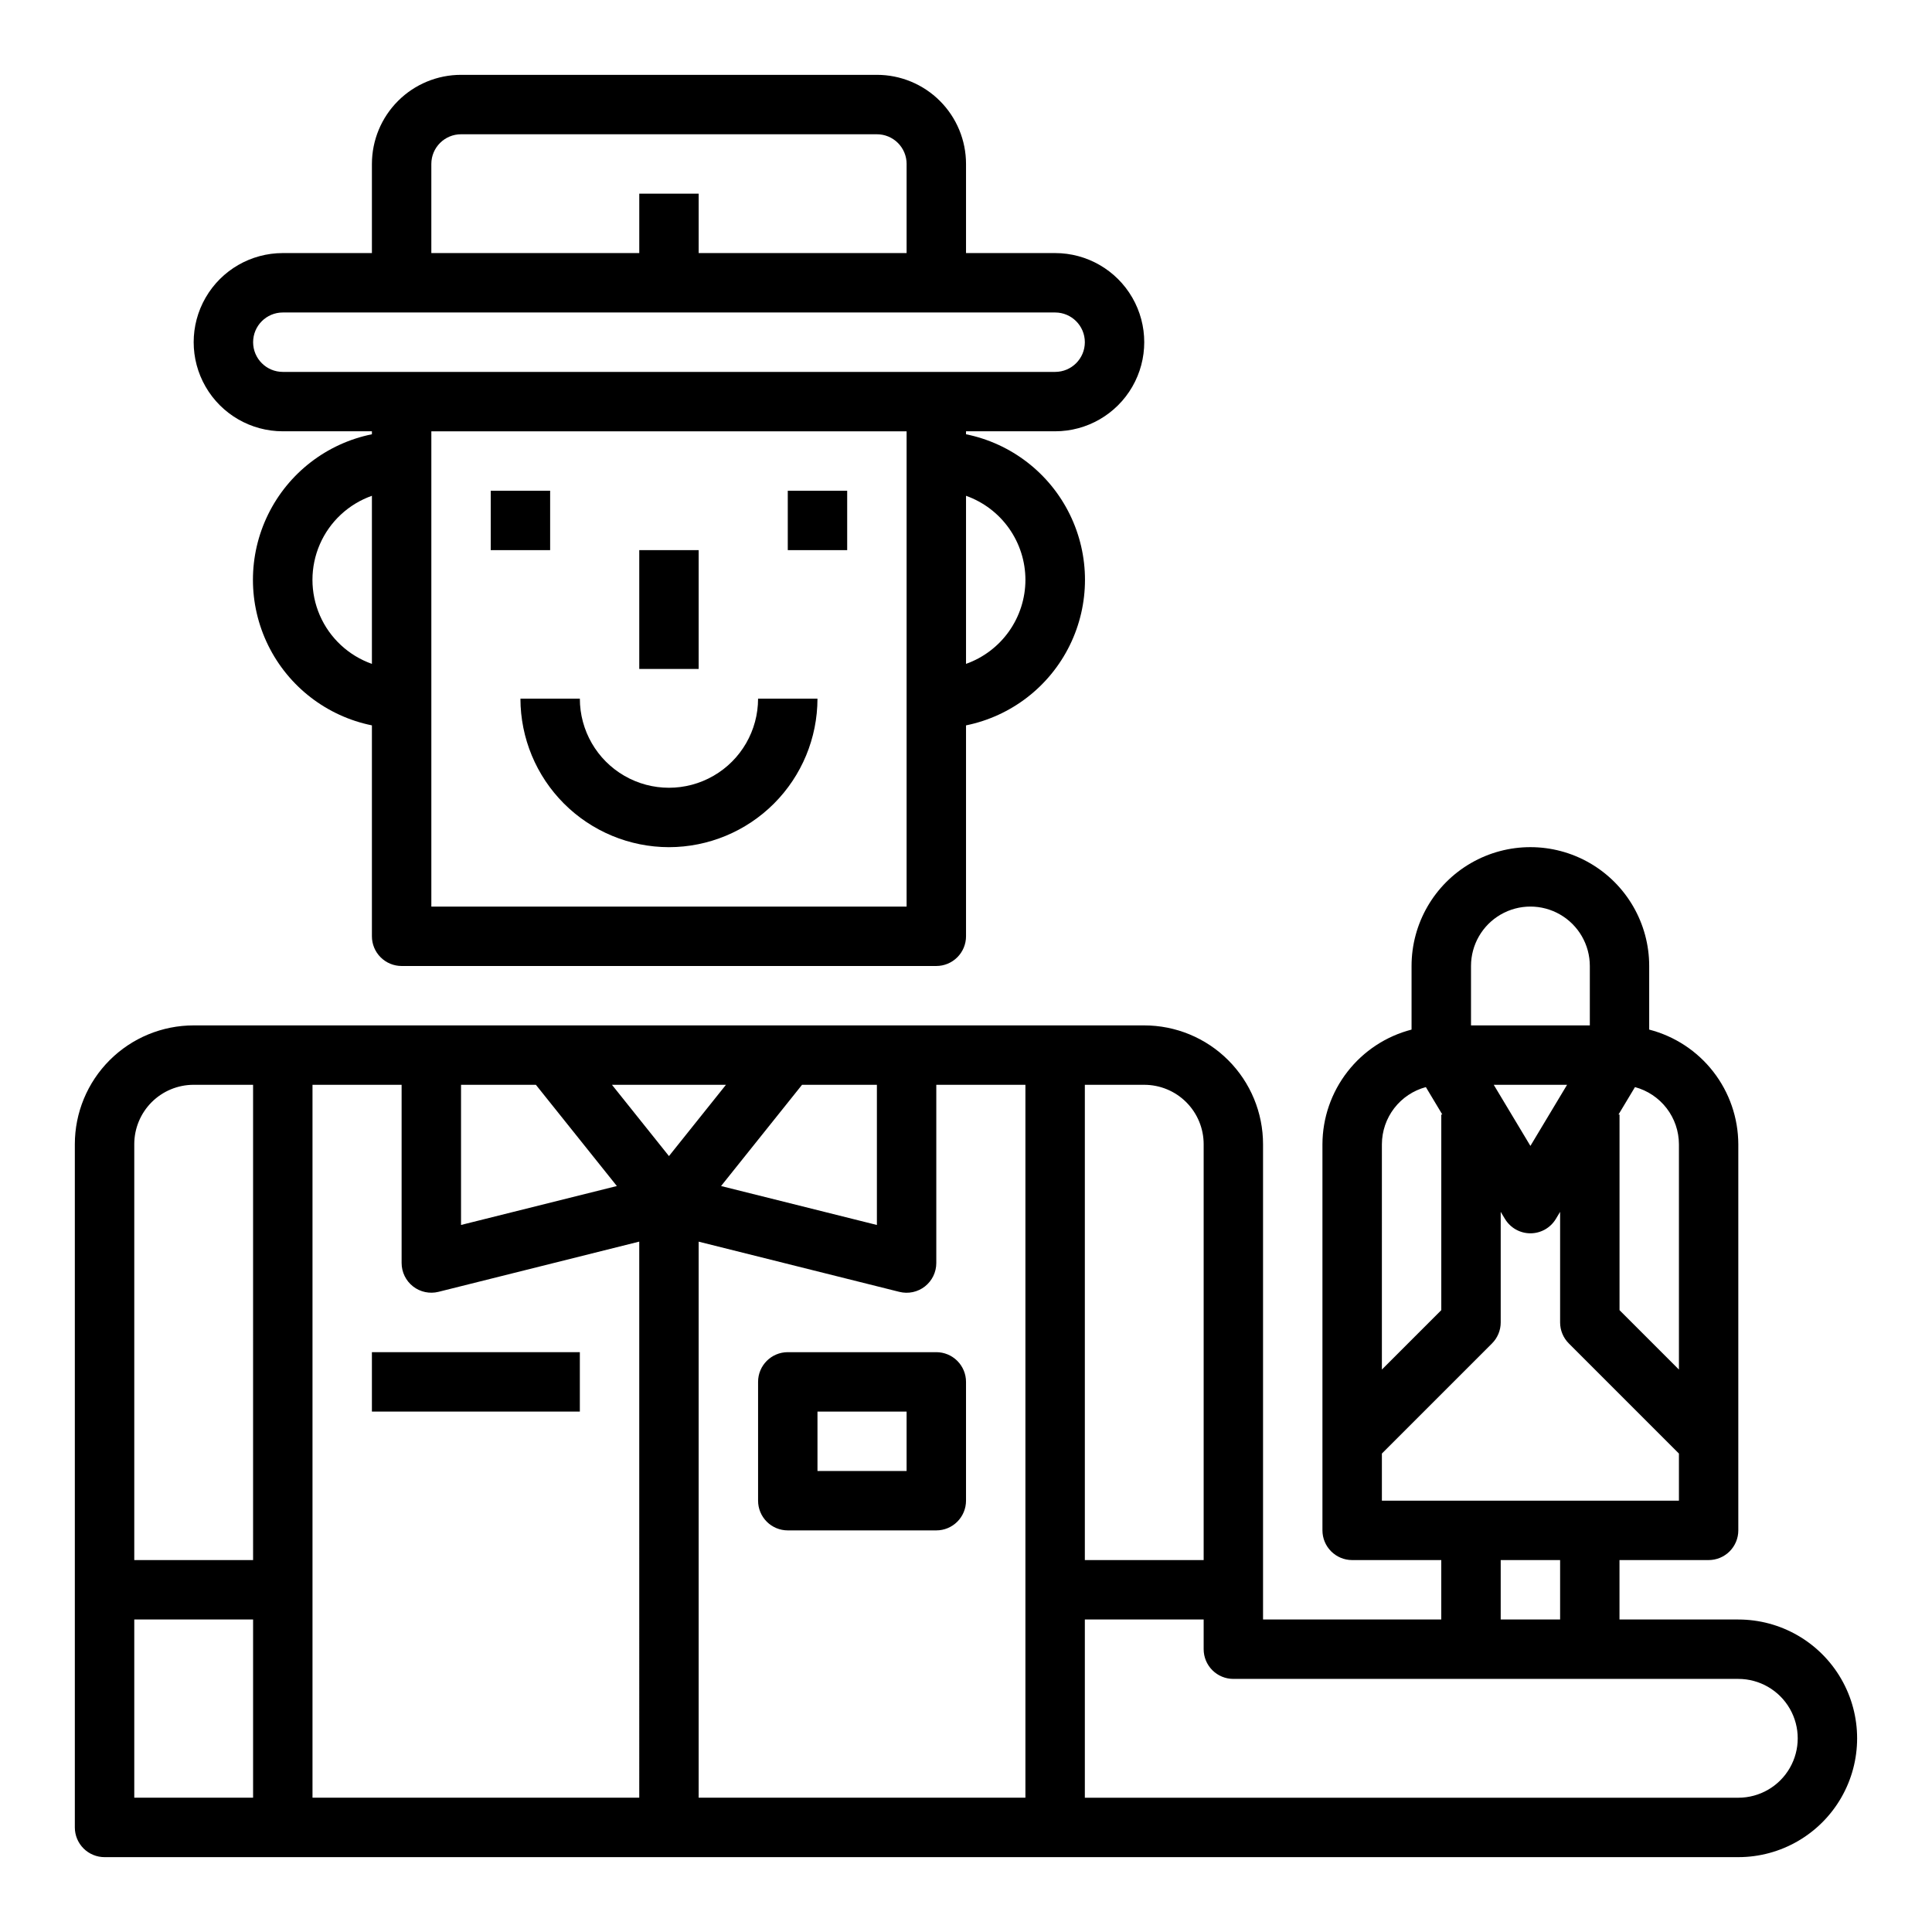
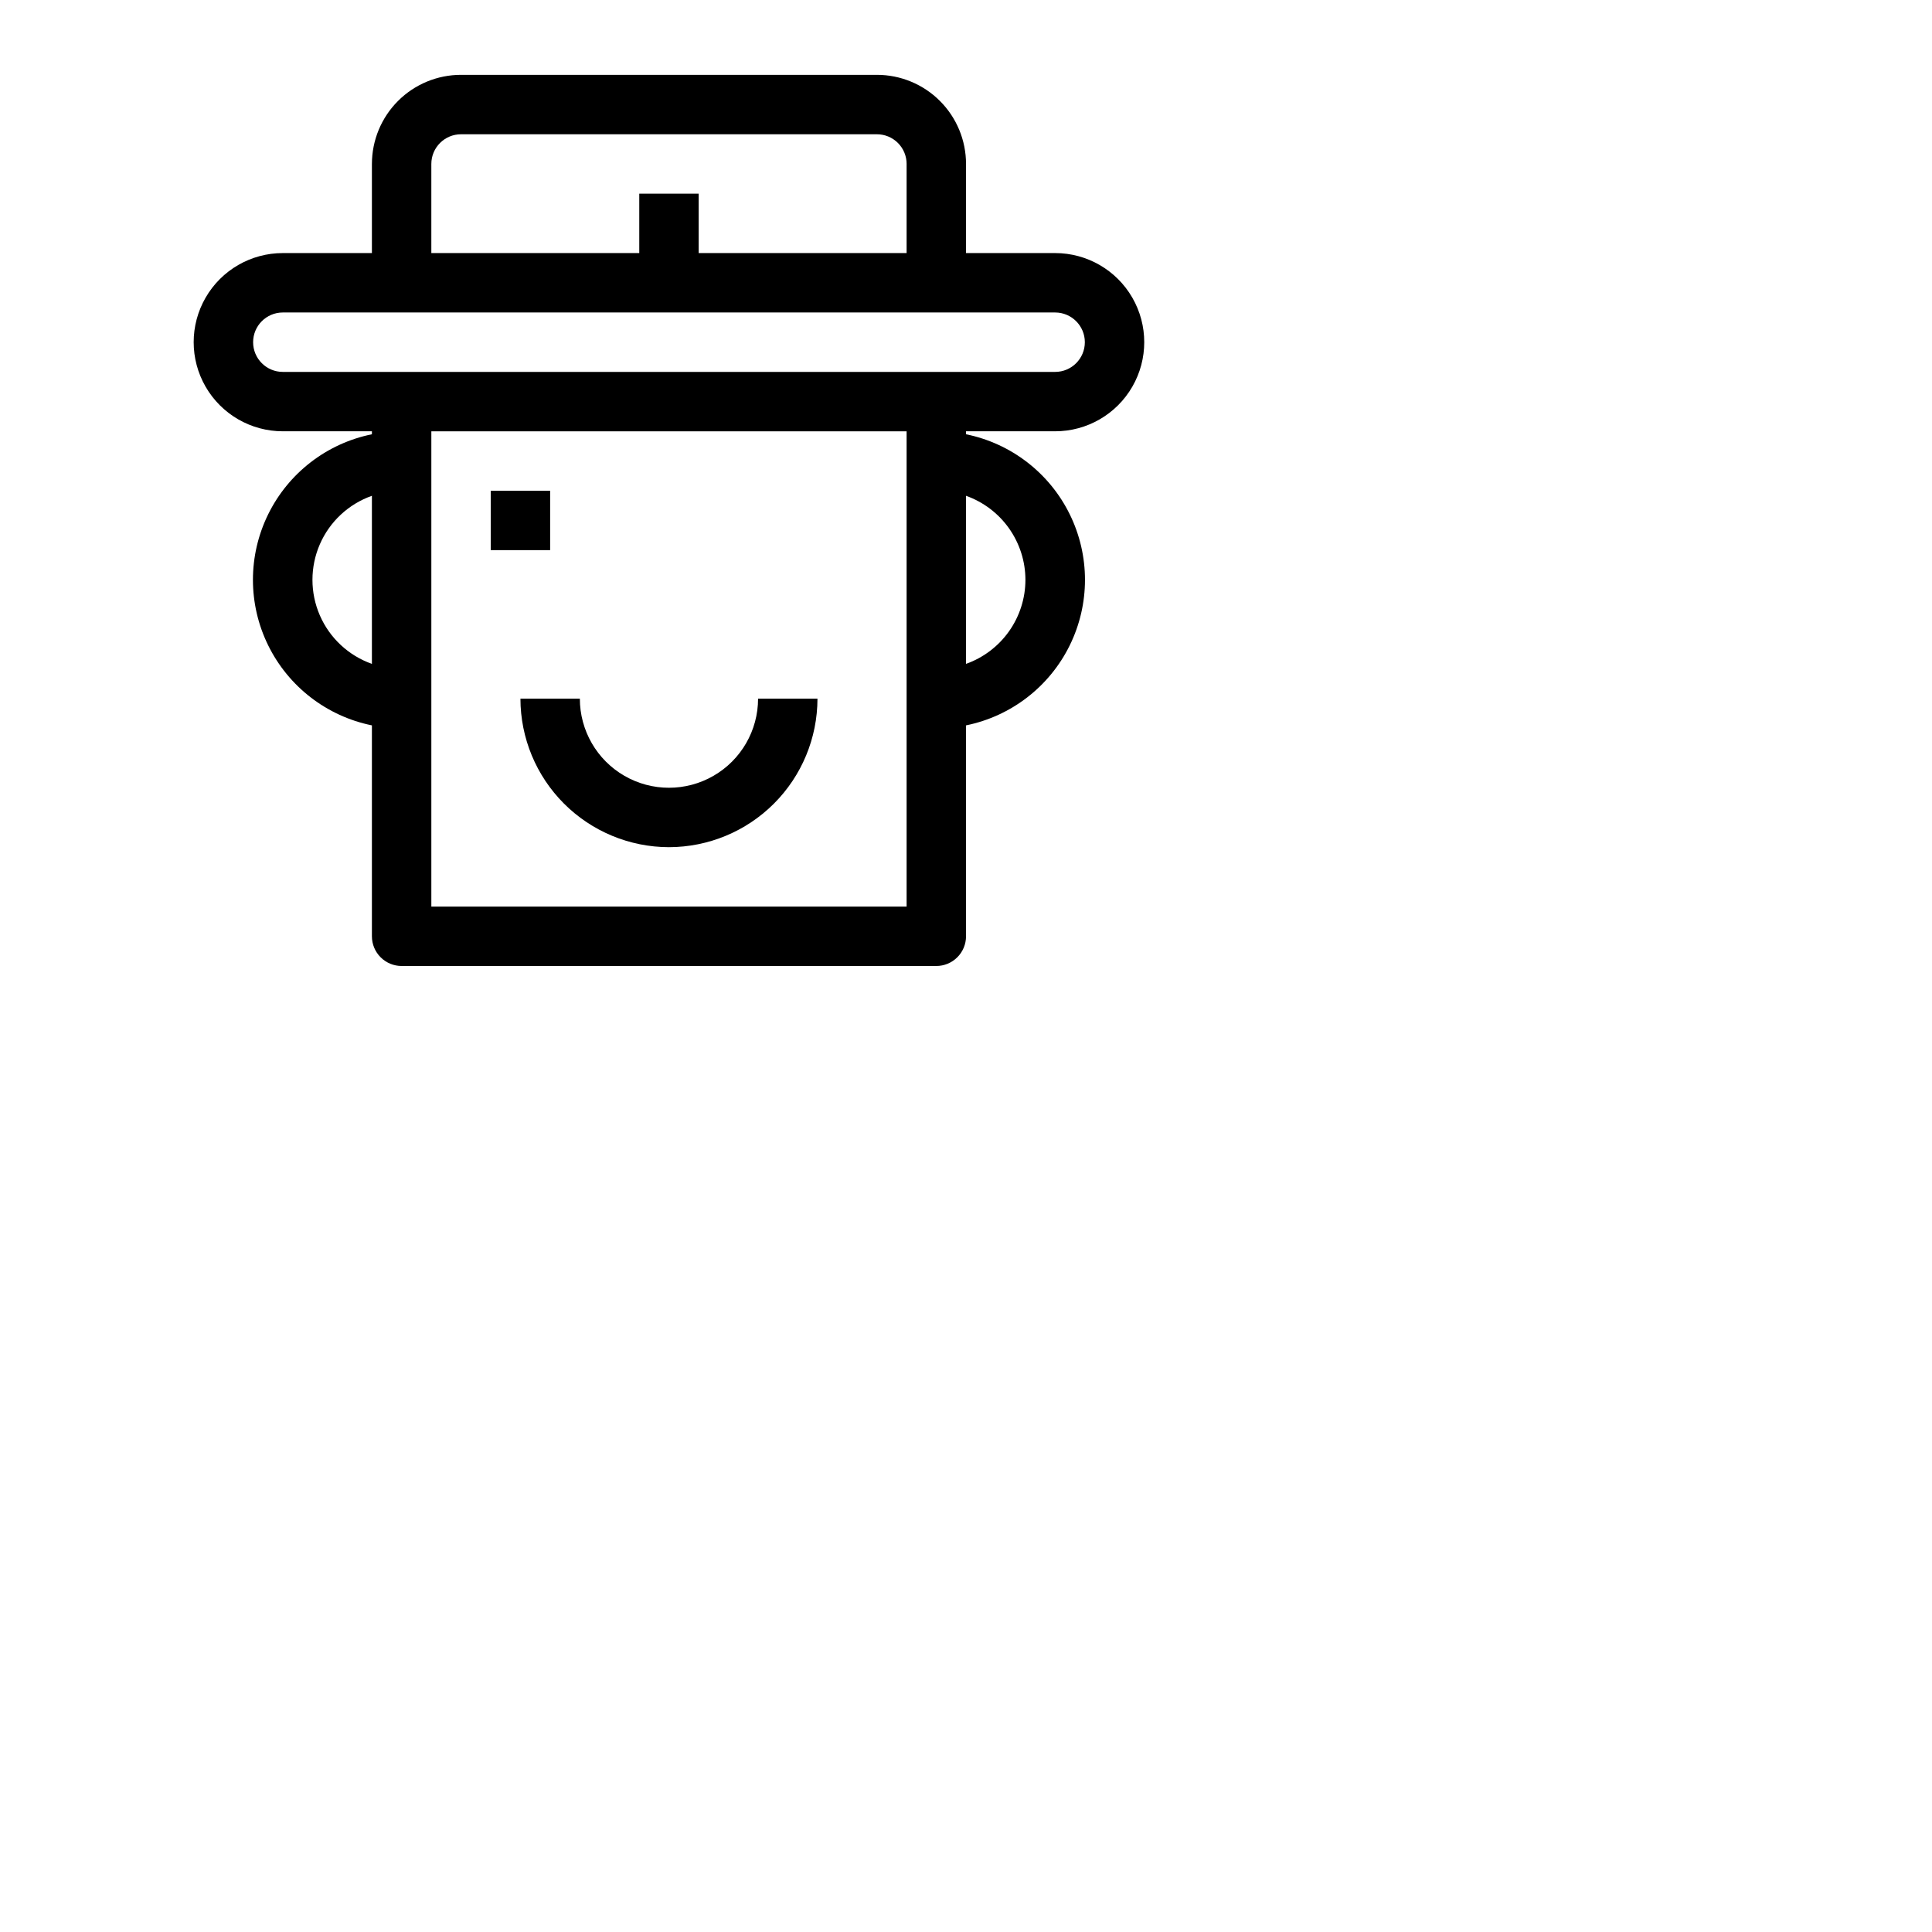
<svg xmlns="http://www.w3.org/2000/svg" fill="#000000" width="800px" height="800px" version="1.1" viewBox="144 144 512 512">
  <g>
    <path d="m274.05 274.05h15.742v15.742h-15.742z" />
-     <path d="m352.77 274.05h15.742v15.742h-15.742z" />
-     <path d="m242.56 502.34h55.105v15.742h-55.105z" />
-     <path d="m352.77 502.34c-4.348 0-7.871 3.523-7.871 7.871v31.488c0 2.086 0.828 4.09 2.305 5.566 1.477 1.477 3.481 2.305 5.566 2.305h39.359c2.09 0 4.09-0.828 5.566-2.305 1.477-1.477 2.309-3.481 2.309-5.566v-31.488c0-2.09-0.832-4.09-2.309-5.566-1.477-1.477-3.477-2.305-5.566-2.305zm31.488 31.488h-23.617v-15.746h23.617z" />
    <path d="m242.56 187.45v23.617h-23.617c-8.438 0-16.234 4.5-20.453 11.809-4.219 7.305-4.219 16.309 0 23.613 4.219 7.309 12.016 11.809 20.453 11.809h23.617v0.789c-11.957 2.426-22.109 10.262-27.492 21.211-5.383 10.949-5.383 23.773 0 34.723 5.383 10.949 15.535 18.785 27.492 21.211v55.891c0 2.09 0.828 4.09 2.305 5.566 1.477 1.477 3.481 2.309 5.566 2.309h141.7c2.09 0 4.09-0.832 5.566-2.309 1.477-1.477 2.309-3.477 2.309-5.566v-55.891c11.953-2.426 22.109-10.262 27.488-21.211 5.383-10.949 5.383-23.773 0-34.723-5.379-10.949-15.535-18.785-27.488-21.211v-0.789h23.617-0.004c8.438 0 16.234-4.5 20.453-11.809 4.219-7.305 4.219-16.309 0-23.613-4.219-7.309-12.016-11.809-20.453-11.809h-23.613v-23.617c0-6.262-2.488-12.27-6.918-16.699-4.43-4.43-10.438-6.918-16.699-6.918h-110.21c-6.266 0-12.273 2.488-16.699 6.918-4.43 4.43-6.918 10.438-6.918 16.699zm0 132.48v0.004c-6.184-2.184-11.18-6.836-13.797-12.848-2.613-6.012-2.613-12.836 0-18.848 2.617-6.012 7.613-10.664 13.797-12.848zm141.7 64.324h-125.95v-125.95h125.95zm31.488-86.594v0.004c-0.004 4.883-1.523 9.641-4.34 13.629-2.82 3.988-6.801 7.004-11.402 8.641v-44.543c4.602 1.637 8.582 4.652 11.402 8.641 2.816 3.988 4.336 8.75 4.34 13.633zm7.871-70.848c4.348 0 7.875 3.527 7.875 7.875s-3.527 7.871-7.875 7.871h-204.67c-4.348 0-7.871-3.523-7.871-7.871s3.523-7.875 7.871-7.875zm-39.359-39.359v23.617h-55.105v-15.746h-15.742v15.746h-55.105v-23.617c0-4.348 3.527-7.871 7.875-7.871h110.21c2.086 0 4.09 0.828 5.566 2.305 1.477 1.477 2.305 3.481 2.305 5.566z" />
-     <path d="m604.67 573.18h-31.488v-15.746h23.617c2.086 0 4.09-0.828 5.566-2.305 1.473-1.477 2.305-3.477 2.305-5.566v-102.34c-0.027-6.961-2.359-13.715-6.633-19.211-4.269-5.496-10.246-9.418-16.984-11.16v-16.859c0-11.25-6-21.645-15.742-27.27s-21.746-5.625-31.488 0c-9.742 5.625-15.746 16.02-15.746 27.27v16.863-0.004c-6.738 1.742-12.711 5.664-16.984 11.16-4.273 5.496-6.606 12.25-6.633 19.211v102.34c0 2.09 0.832 4.09 2.309 5.566 1.477 1.477 3.477 2.305 5.566 2.305h23.617v15.742l-47.234 0.004v-125.95c0-8.352-3.316-16.359-9.223-22.266s-13.914-9.223-22.266-9.223h-251.91c-8.348 0-16.359 3.316-22.266 9.223-5.902 5.906-9.223 13.914-9.223 22.266v181.06c0 2.086 0.832 4.09 2.309 5.566 1.477 1.473 3.477 2.305 5.566 2.305h432.96c11.25 0 21.645-6.004 27.27-15.746 5.625-9.742 5.625-21.746 0-31.488-5.625-9.742-16.02-15.742-27.27-15.742zm-393.6 47.23h-31.488v-47.23h31.488zm0-62.977h-31.488v-110.21c0-4.176 1.66-8.18 4.609-11.133 2.953-2.953 6.957-4.609 11.133-4.609h15.746zm145.48-125.95h19.836v37.148l-41.297-10.32zm-90.371 0h19.836l21.461 26.828-41.297 10.316zm47.23 188.93-86.594-0.004v-188.93h23.617v47.23c0 2.426 1.117 4.715 3.031 6.207 1.91 1.492 4.402 2.019 6.754 1.43l53.191-13.305zm-7.234-188.93h30.211l-15.105 18.891zm109.57 188.93h-86.594v-147.36l53.191 13.305c2.356 0.59 4.848 0.062 6.758-1.43 1.91-1.492 3.027-3.781 3.027-6.207v-47.23h23.617zm161.54-188.32c3.332 0.895 6.277 2.863 8.383 5.598 2.106 2.738 3.254 6.086 3.266 9.539v59.719l-15.742-15.742v-51.848h-0.27zm-43.453-32.094c0-5.625 3-10.824 7.871-13.637 4.871-2.812 10.871-2.812 15.742 0s7.875 8.012 7.875 13.637v15.742h-31.488zm25.457 31.488-9.715 16.191-9.715-16.191zm-49.074 15.742c0.016-3.453 1.16-6.801 3.266-9.539 2.106-2.734 5.051-4.703 8.387-5.598l4.359 7.266h-0.27v51.844l-15.742 15.742zm0 94.465v-12.484l29.18-29.18v-0.004c1.477-1.477 2.309-3.477 2.309-5.566v-29.305l1.125 1.875v-0.004c1.426 2.367 3.984 3.816 6.746 3.816 2.762 0 5.324-1.449 6.746-3.816l1.125-1.871v29.305c0 2.09 0.832 4.09 2.309 5.566l29.18 29.184v12.484zm47.23 15.742v15.742l-15.742 0.004v-15.746zm-125.95-125.95h15.742c4.176 0 8.18 1.656 11.133 4.609s4.613 6.957 4.613 11.133v110.21h-31.488zm173.18 188.93h-173.18v-47.23h31.488v7.871c0 2.09 0.828 4.09 2.305 5.566 1.477 1.477 3.477 2.305 5.566 2.305h133.82c5.625 0 10.82 3.004 13.633 7.875 2.812 4.871 2.812 10.871 0 15.742-2.812 4.871-8.008 7.871-13.633 7.871z" />
-     <path d="m313.41 289.79h15.742v31.488h-15.742z" />
    <path d="m321.28 368.51c10.438-0.016 20.441-4.164 27.82-11.543s11.527-17.383 11.539-27.82h-15.742c0 8.438-4.5 16.234-11.809 20.453-7.305 4.219-16.309 4.219-23.617 0-7.305-4.219-11.805-12.016-11.805-20.453h-15.746c0.012 10.438 4.164 20.441 11.543 27.82 7.379 7.379 17.383 11.527 27.816 11.543z" />
  </g>
</svg>